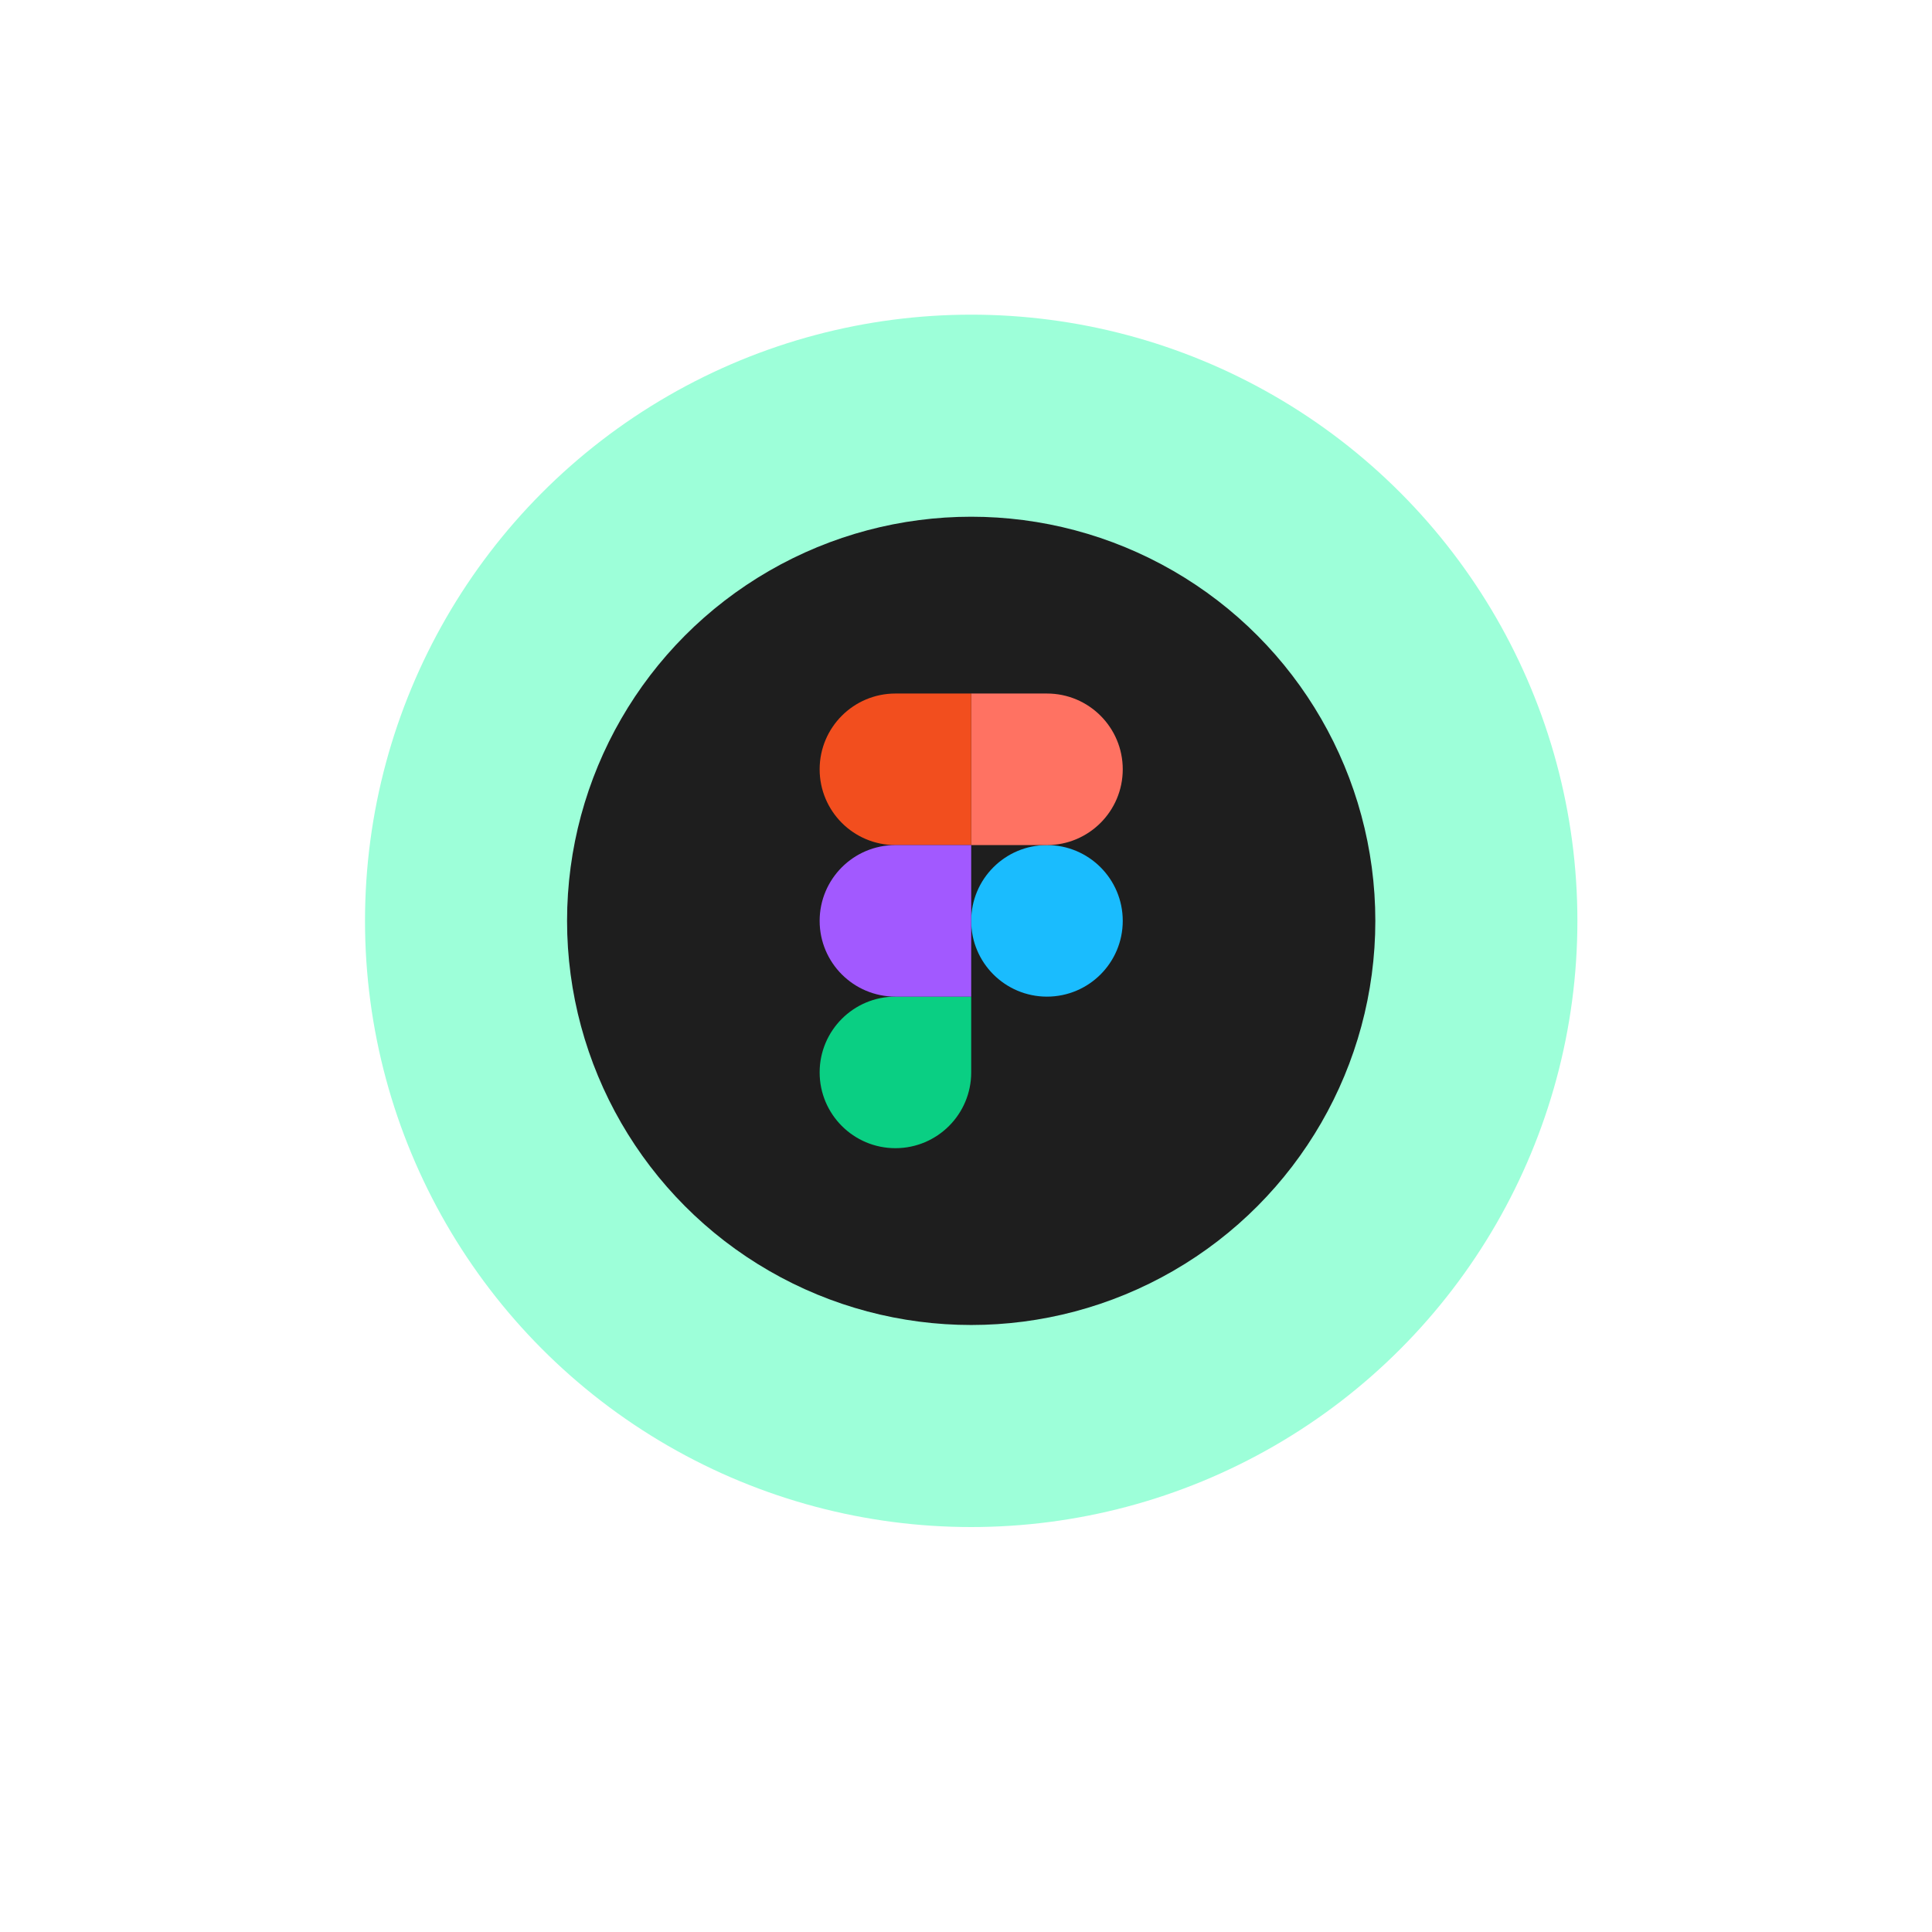
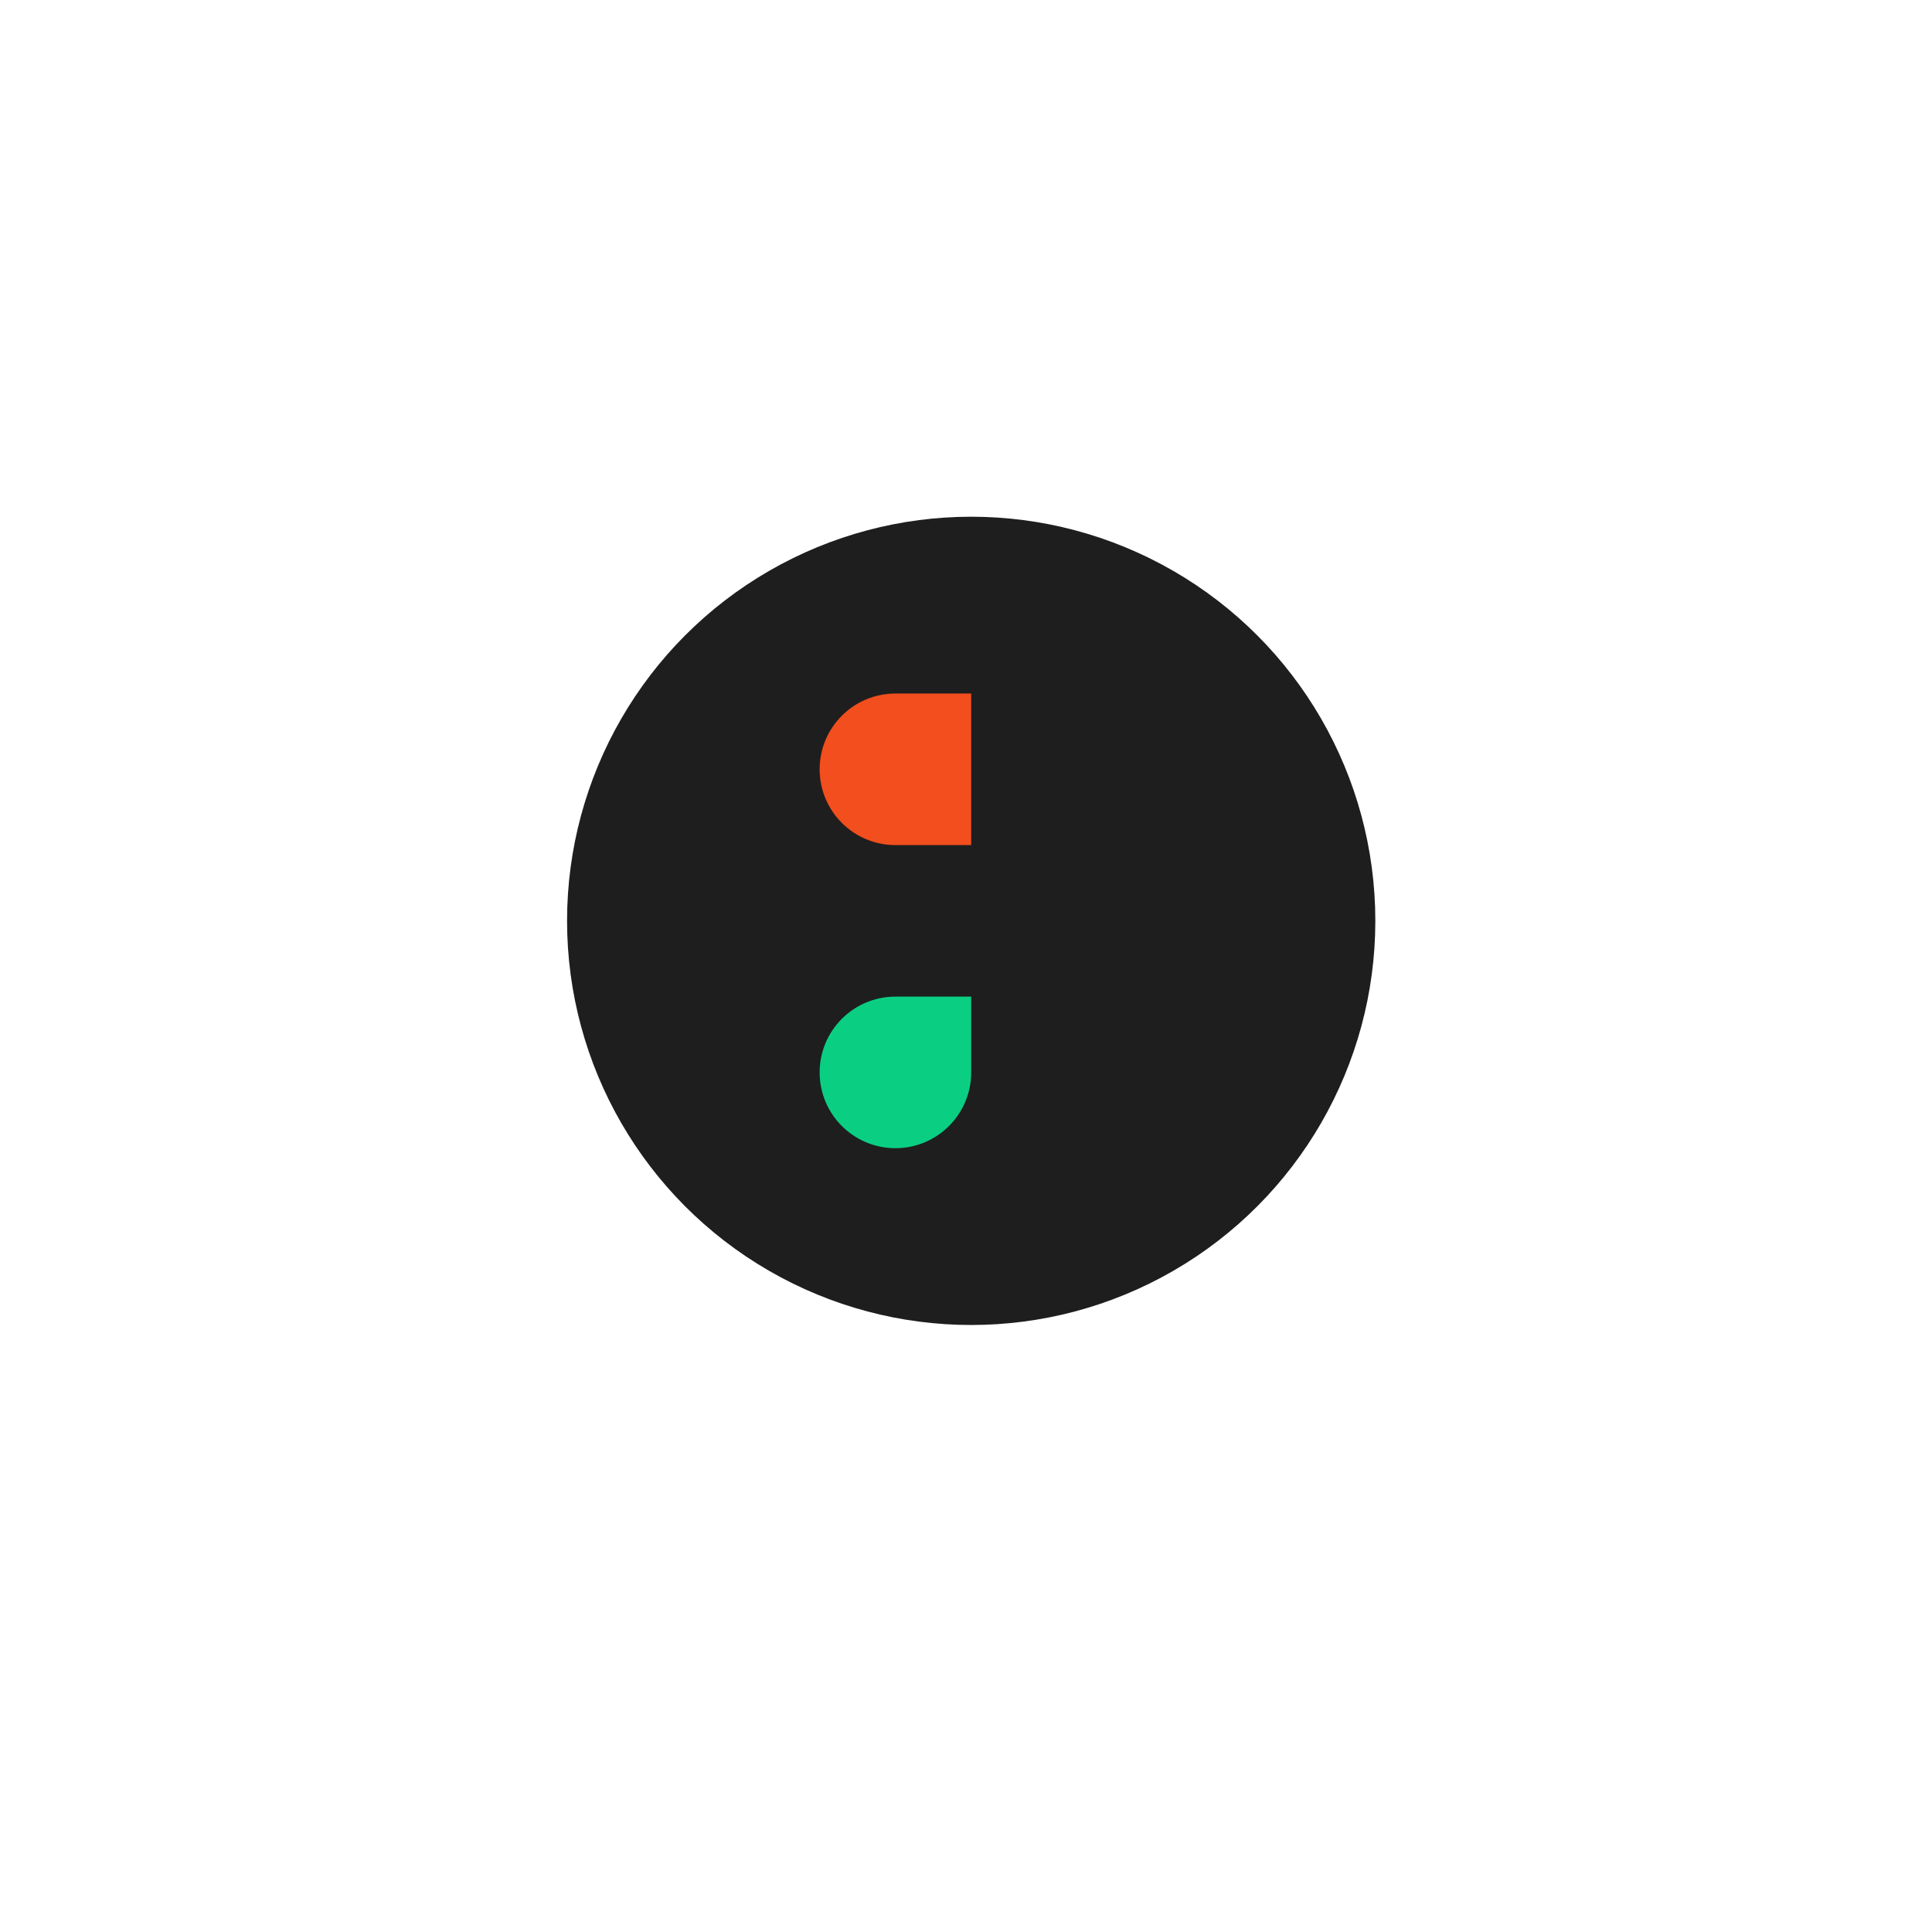
<svg xmlns="http://www.w3.org/2000/svg" width="307" height="307" viewBox="0 0 307 307" fill="none">
  <g filter="url(#filter0_d_572_26652)">
-     <circle cx="153.5" cy="144.5" r="136.5" fill="white" />
-   </g>
-   <circle cx="154.327" cy="146.327" r="96.326" fill="#9DFFD9" />
+     </g>
  <circle cx="154.326" cy="146.327" r="64.218" fill="#1E1E1E" />
-   <path fill-rule="evenodd" clip-rule="evenodd" d="M154.326 146.327C154.326 139.677 159.717 134.286 166.367 134.286C173.017 134.286 178.408 139.677 178.408 146.327C178.408 152.977 173.017 158.368 166.367 158.368C159.717 158.368 154.326 152.977 154.326 146.327Z" fill="#1ABCFE" />
  <path fill-rule="evenodd" clip-rule="evenodd" d="M130.244 170.408C130.244 163.758 135.635 158.367 142.285 158.367H154.326V170.408C154.326 177.058 148.935 182.449 142.285 182.449C135.635 182.449 130.244 177.058 130.244 170.408Z" fill="#0ACF83" />
-   <path fill-rule="evenodd" clip-rule="evenodd" d="M154.326 110.204V134.286H166.367C173.017 134.286 178.408 128.895 178.408 122.245C178.408 115.595 173.017 110.204 166.367 110.204H154.326Z" fill="#FF7262" />
  <path fill-rule="evenodd" clip-rule="evenodd" d="M130.244 122.245C130.244 128.895 135.635 134.286 142.285 134.286H154.326V110.204H142.285C135.635 110.204 130.244 115.595 130.244 122.245Z" fill="#F24E1E" />
-   <path fill-rule="evenodd" clip-rule="evenodd" d="M130.244 146.327C130.244 152.977 135.635 158.368 142.285 158.368H154.326V134.286H142.285C135.635 134.286 130.244 139.677 130.244 146.327Z" fill="#A259FF" />
  <defs>
    <filter id="filter0_d_572_26652" x="0.9" y="0.9" width="305.2" height="305.2" filterUnits="userSpaceOnUse" color-interpolation-filters="sRGB">
      <feFlood flood-opacity="0" result="BackgroundImageFix" />
      <feColorMatrix in="SourceAlpha" type="matrix" values="0 0 0 0 0 0 0 0 0 0 0 0 0 0 0 0 0 0 127 0" result="hardAlpha" />
      <feOffset dy="9" />
      <feGaussianBlur stdDeviation="8.05" />
      <feComposite in2="hardAlpha" operator="out" />
      <feColorMatrix type="matrix" values="0 0 0 0 0 0 0 0 0 0 0 0 0 0 0 0 0 0 0.2 0" />
      <feBlend mode="normal" in2="BackgroundImageFix" result="effect1_dropShadow_572_26652" />
      <feBlend mode="normal" in="SourceGraphic" in2="effect1_dropShadow_572_26652" result="shape" />
    </filter>
  </defs>
</svg>